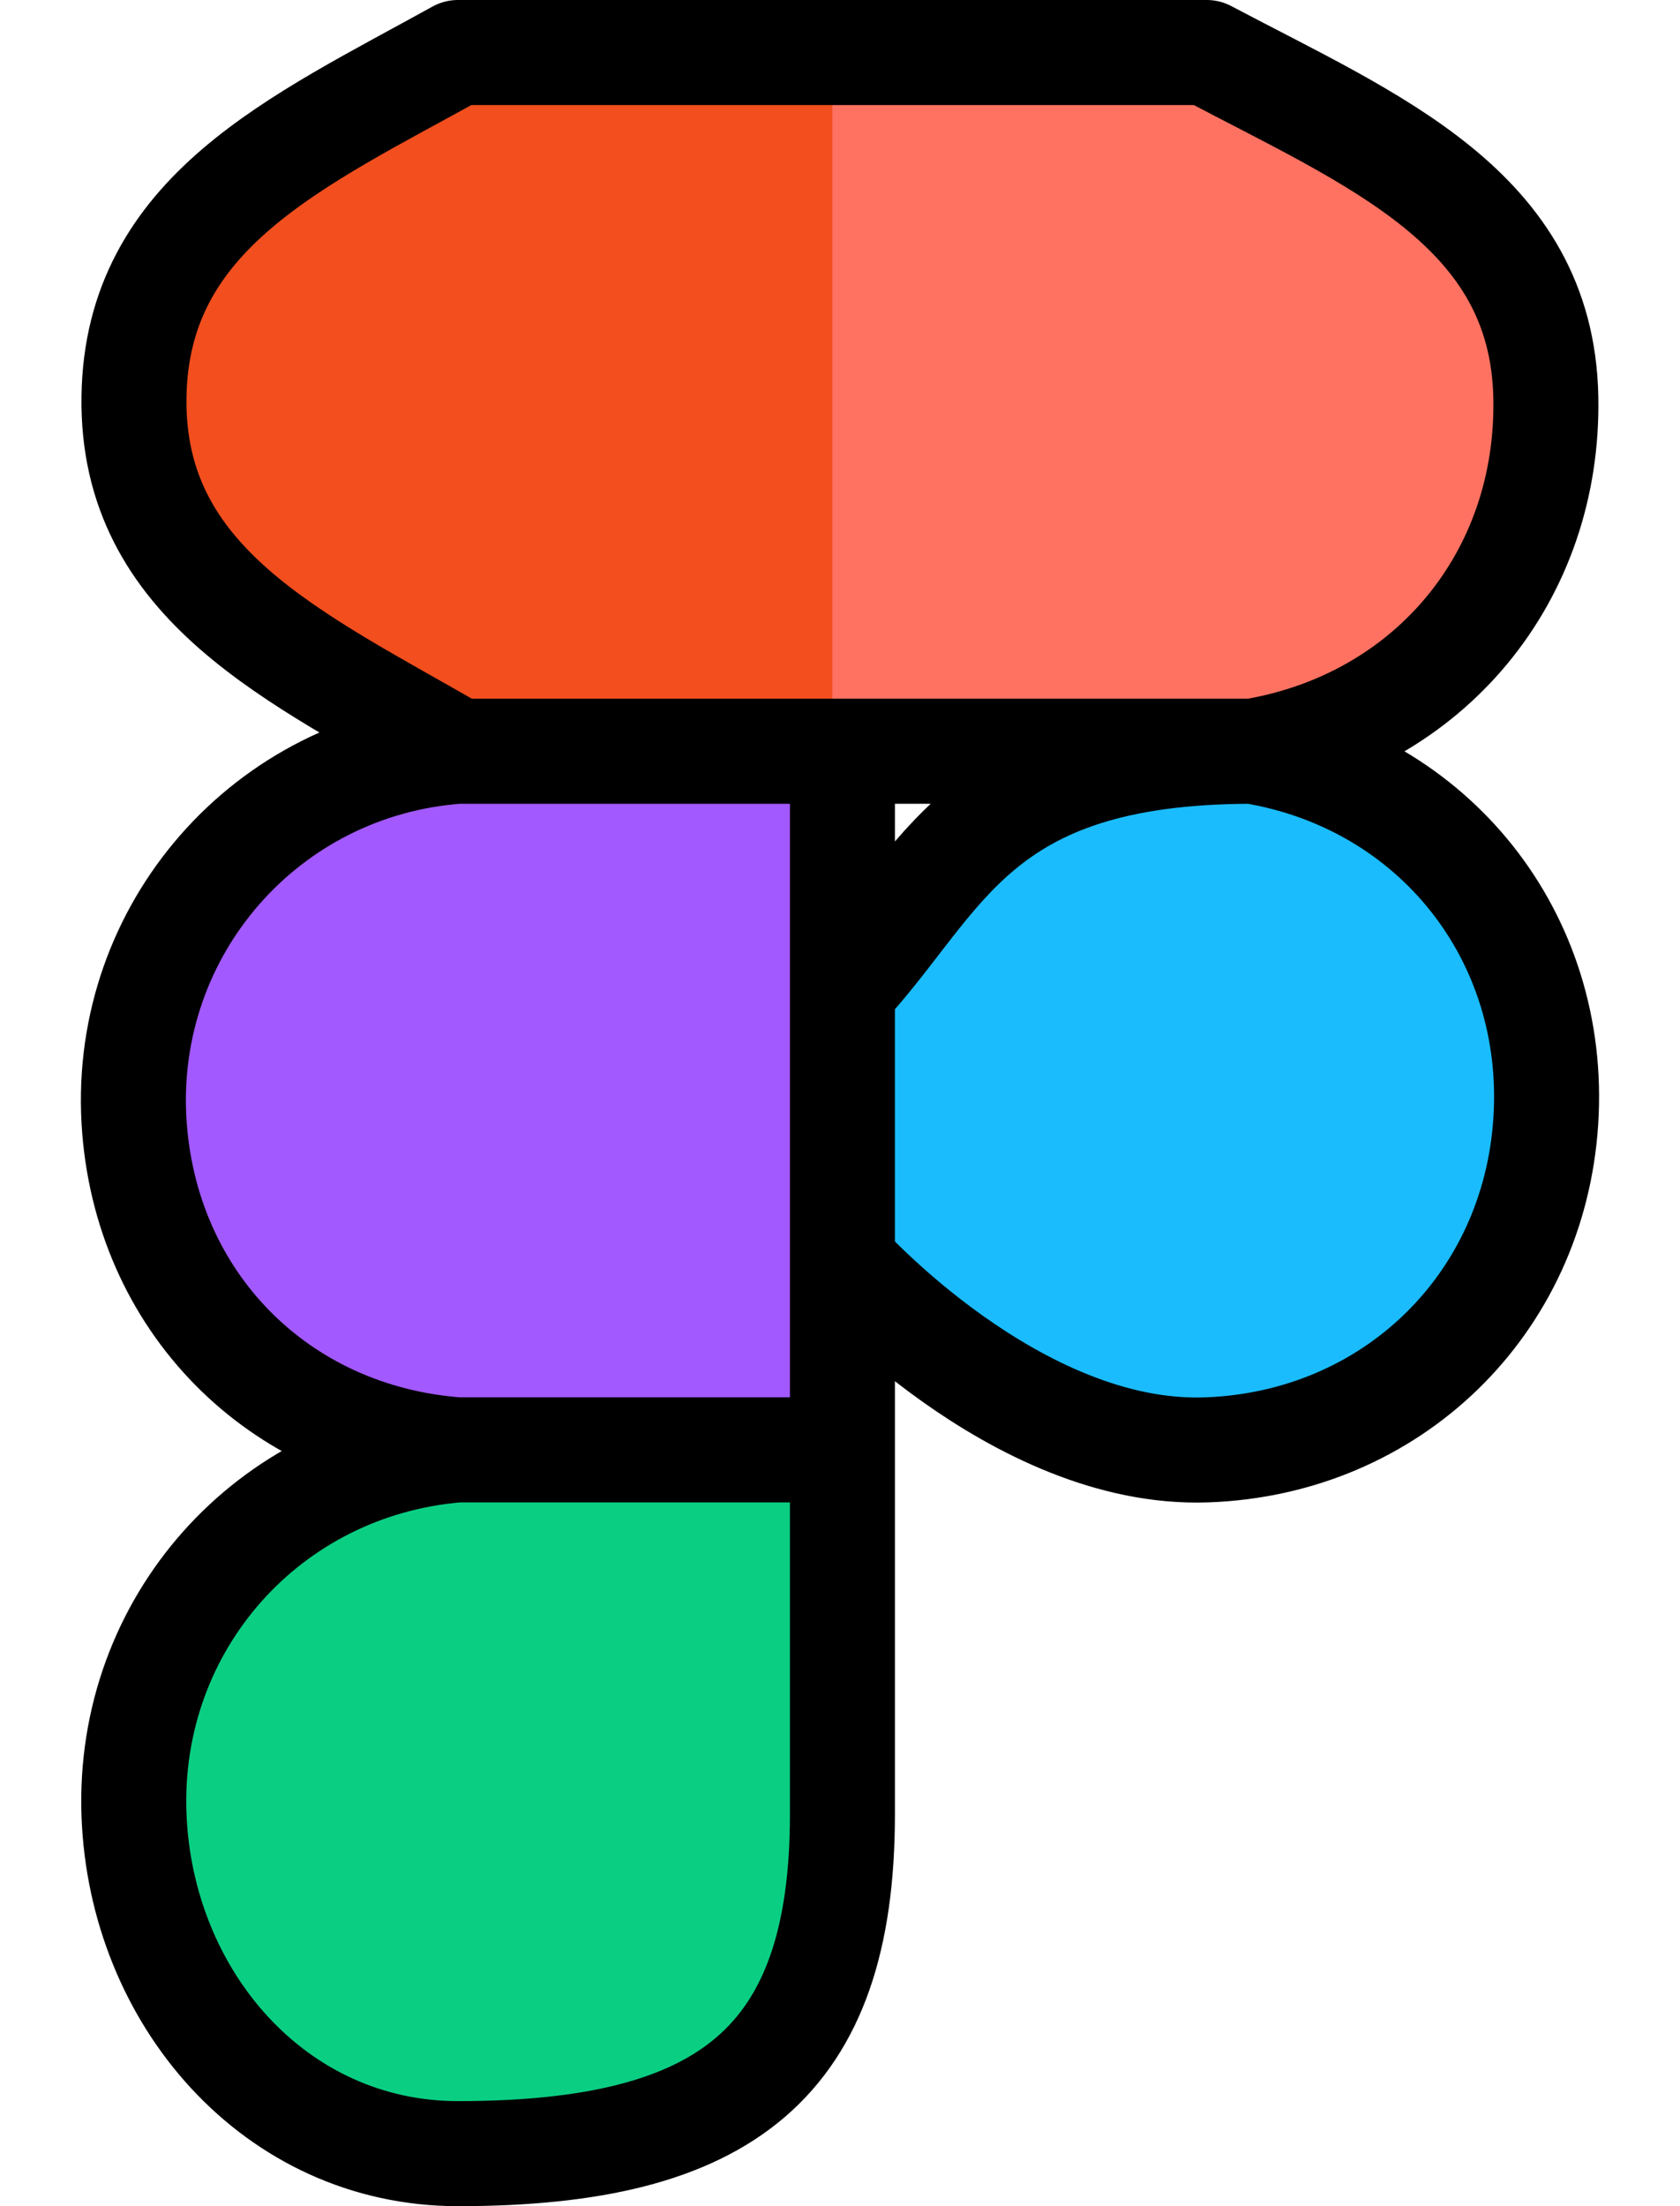
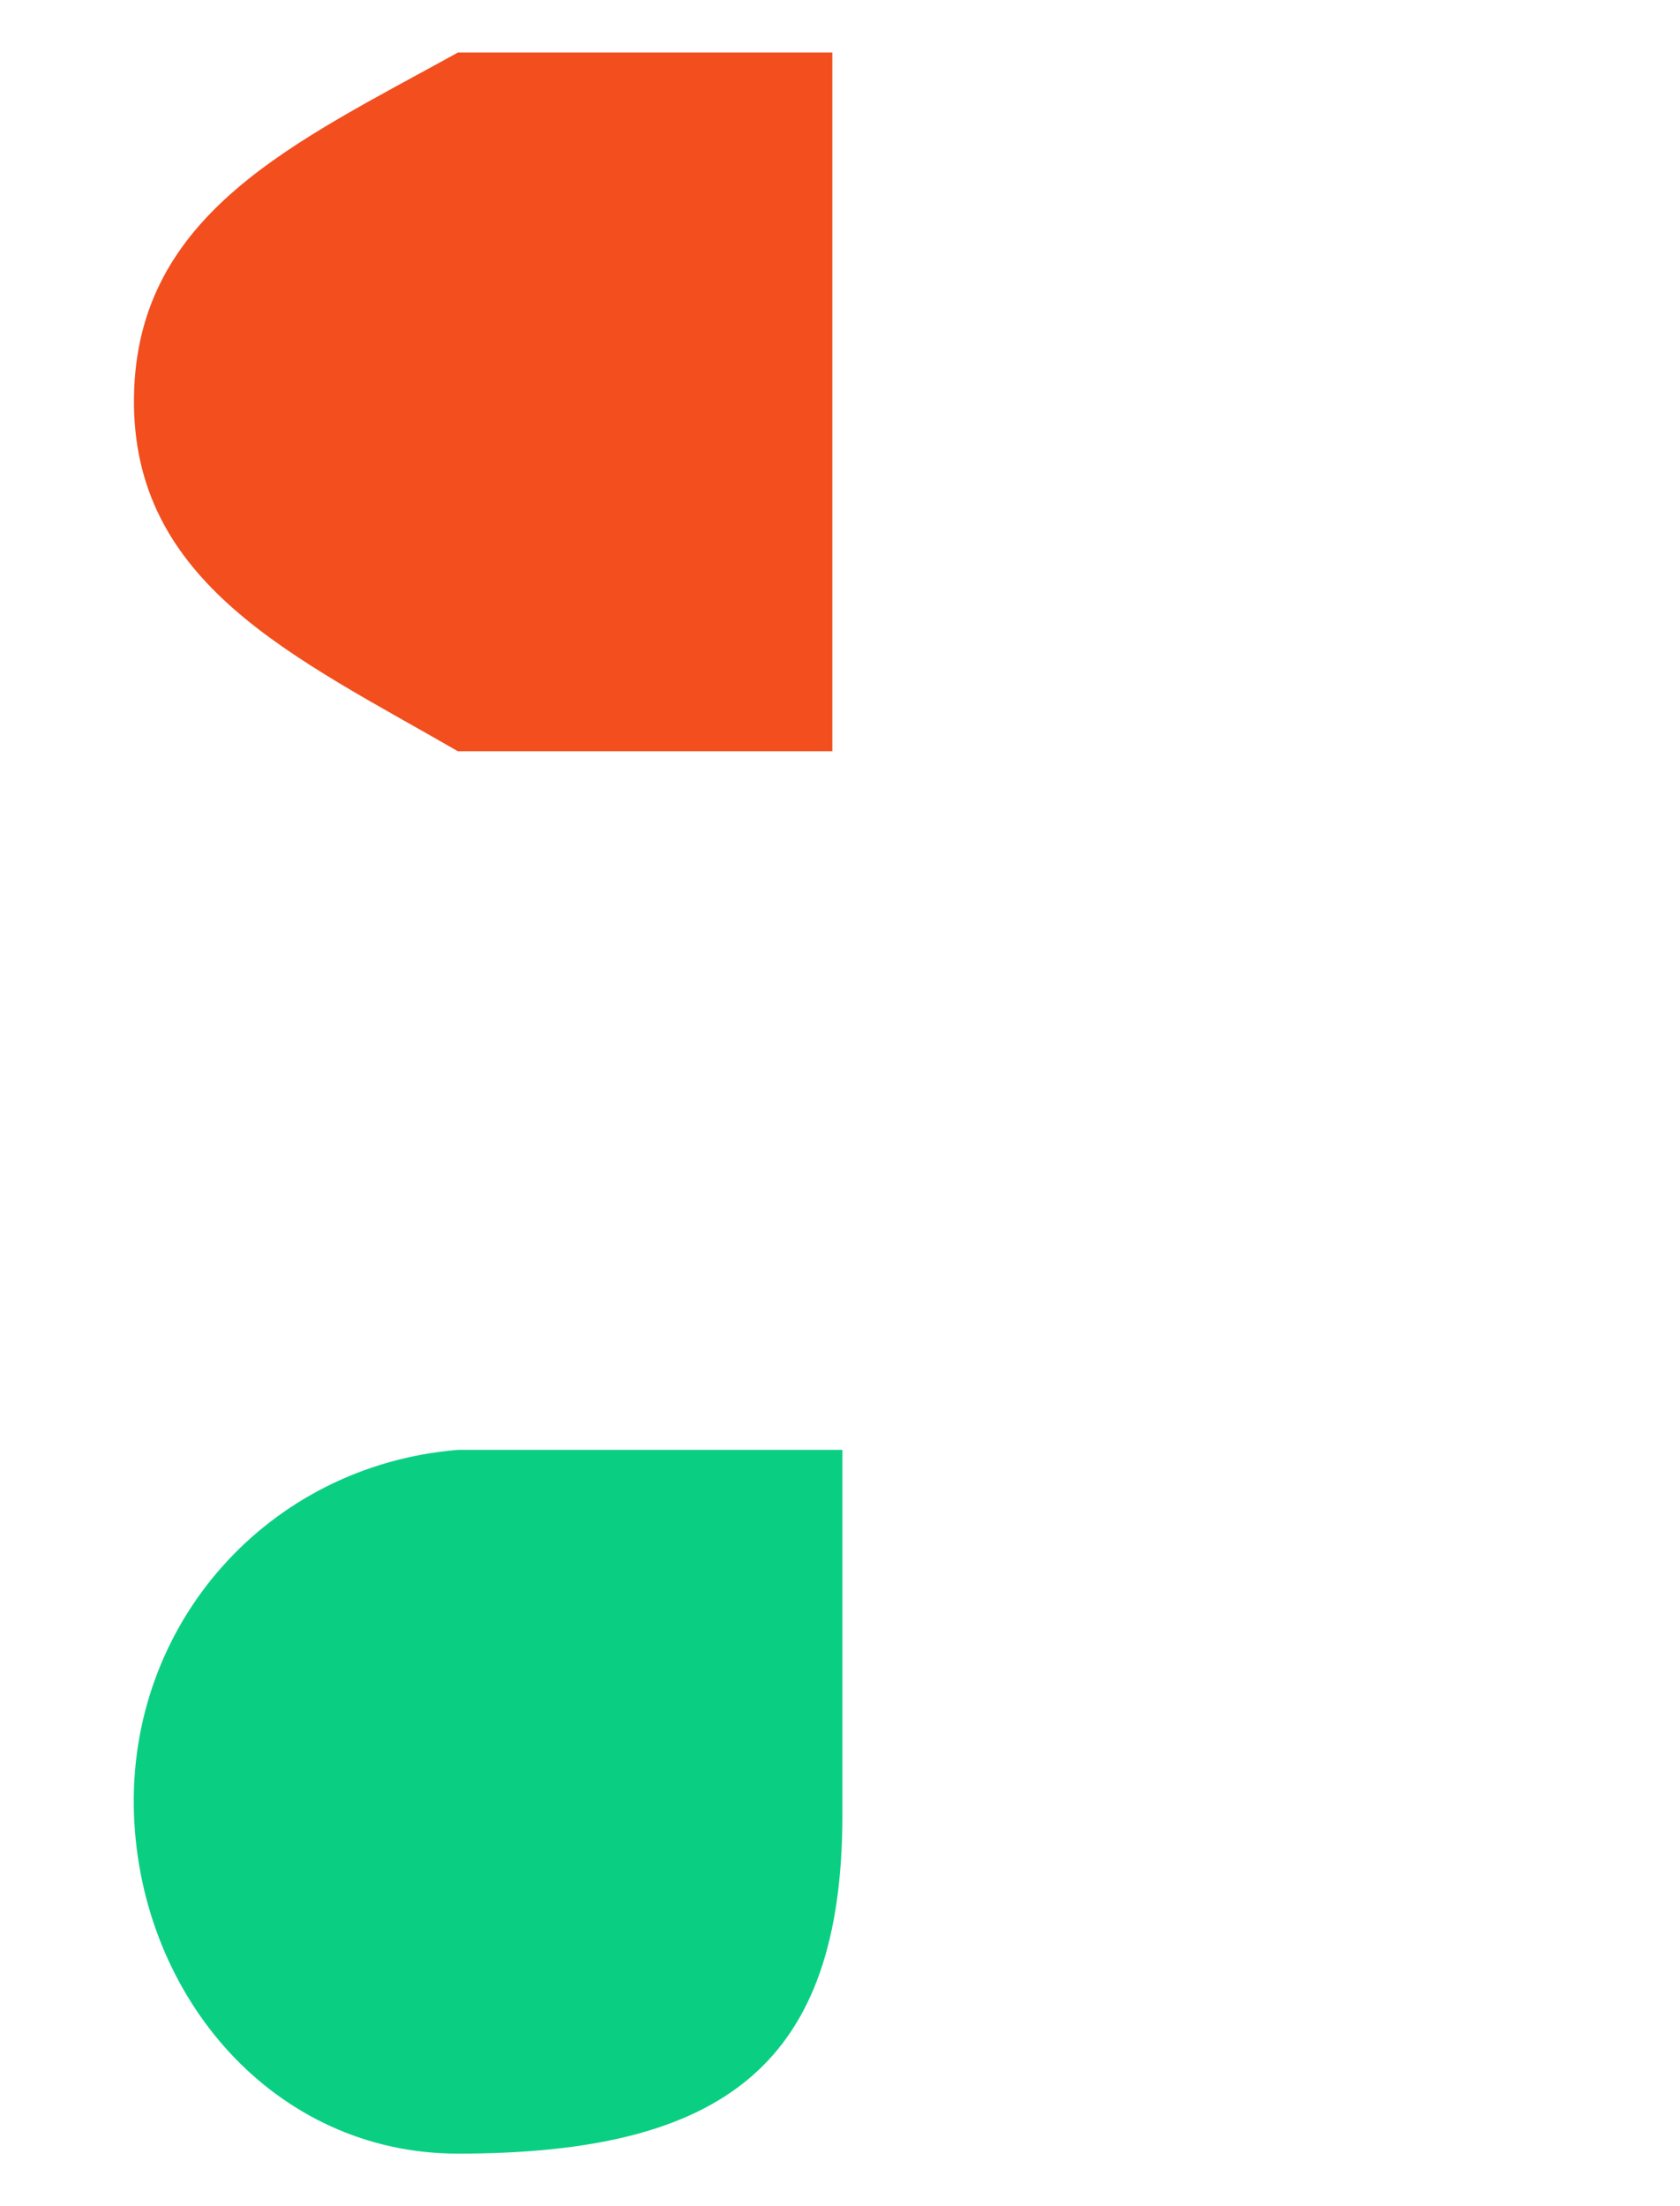
<svg xmlns="http://www.w3.org/2000/svg" width="16" height="21" viewBox="0 0 16 21" fill="none">
  <path d="M8.023 13.801H4.361C2.554 13.949 1.211 15.459 1.276 17.271C1.339 19.014 2.617 20.5 4.361 20.5C6.915 20.5 8.023 19.633 8.023 17.271V13.801Z" fill="#0ACF83" />
-   <path d="M1.276 10.669C1.171 8.845 2.538 7.285 4.361 7.151H8.023V9.416V12.018V13.801H4.361C2.648 13.675 1.376 12.383 1.276 10.669Z" fill="#A259FF" />
-   <path d="M14.722 10.669C14.834 8.918 13.658 7.437 11.927 7.151C9.276 7.151 8.987 8.38 8.023 9.416V12.018C8.023 12.018 9.669 13.867 11.493 13.801C13.249 13.738 14.61 12.422 14.722 10.669Z" fill="#1ABCFE" />
-   <path d="M11.493 0.5C13.081 1.34 14.684 1.981 14.722 3.777C14.758 5.488 13.614 6.868 11.927 7.151H7.927H4.361C2.814 6.258 1.25 5.562 1.276 3.777C1.302 2.02 2.823 1.351 4.361 0.5H7.927H11.493Z" fill="#FF7262" />
  <path d="M1.276 3.777C1.25 5.562 2.814 6.258 4.361 7.151H7.927V0.5H4.361C2.823 1.351 1.302 2.02 1.276 3.777Z" fill="#F24E1E" />
-   <path d="M11.927 7.151C13.614 6.868 14.758 5.488 14.722 3.777C14.684 1.981 13.081 1.34 11.493 0.5H4.361C2.823 1.351 1.302 2.02 1.276 3.777C1.25 5.562 2.814 6.258 4.361 7.151M11.927 7.151C8.972 7.151 7.315 7.151 4.361 7.151M11.927 7.151C13.658 7.437 14.834 8.918 14.722 10.669C14.61 12.422 13.249 13.738 11.493 13.801C9.669 13.867 8.023 12.018 8.023 12.018M11.927 7.151C9.276 7.151 8.987 8.38 8.023 9.416M4.361 7.151C2.538 7.285 1.171 8.845 1.276 10.669C1.376 12.383 2.648 13.675 4.361 13.801M4.361 13.801C5.791 13.801 8.023 13.801 8.023 13.801M4.361 13.801C2.554 13.949 1.211 15.459 1.276 17.271C1.339 19.014 2.617 20.5 4.361 20.5C6.915 20.5 8.023 19.633 8.023 17.271V13.801M8.023 13.801V12.018M8.023 7.151C8.023 7.151 8.023 8.729 8.023 9.416M8.023 12.018C8.023 12.018 8.023 10.103 8.023 9.416" stroke="black" stroke-linecap="round" stroke-linejoin="round" />
</svg>